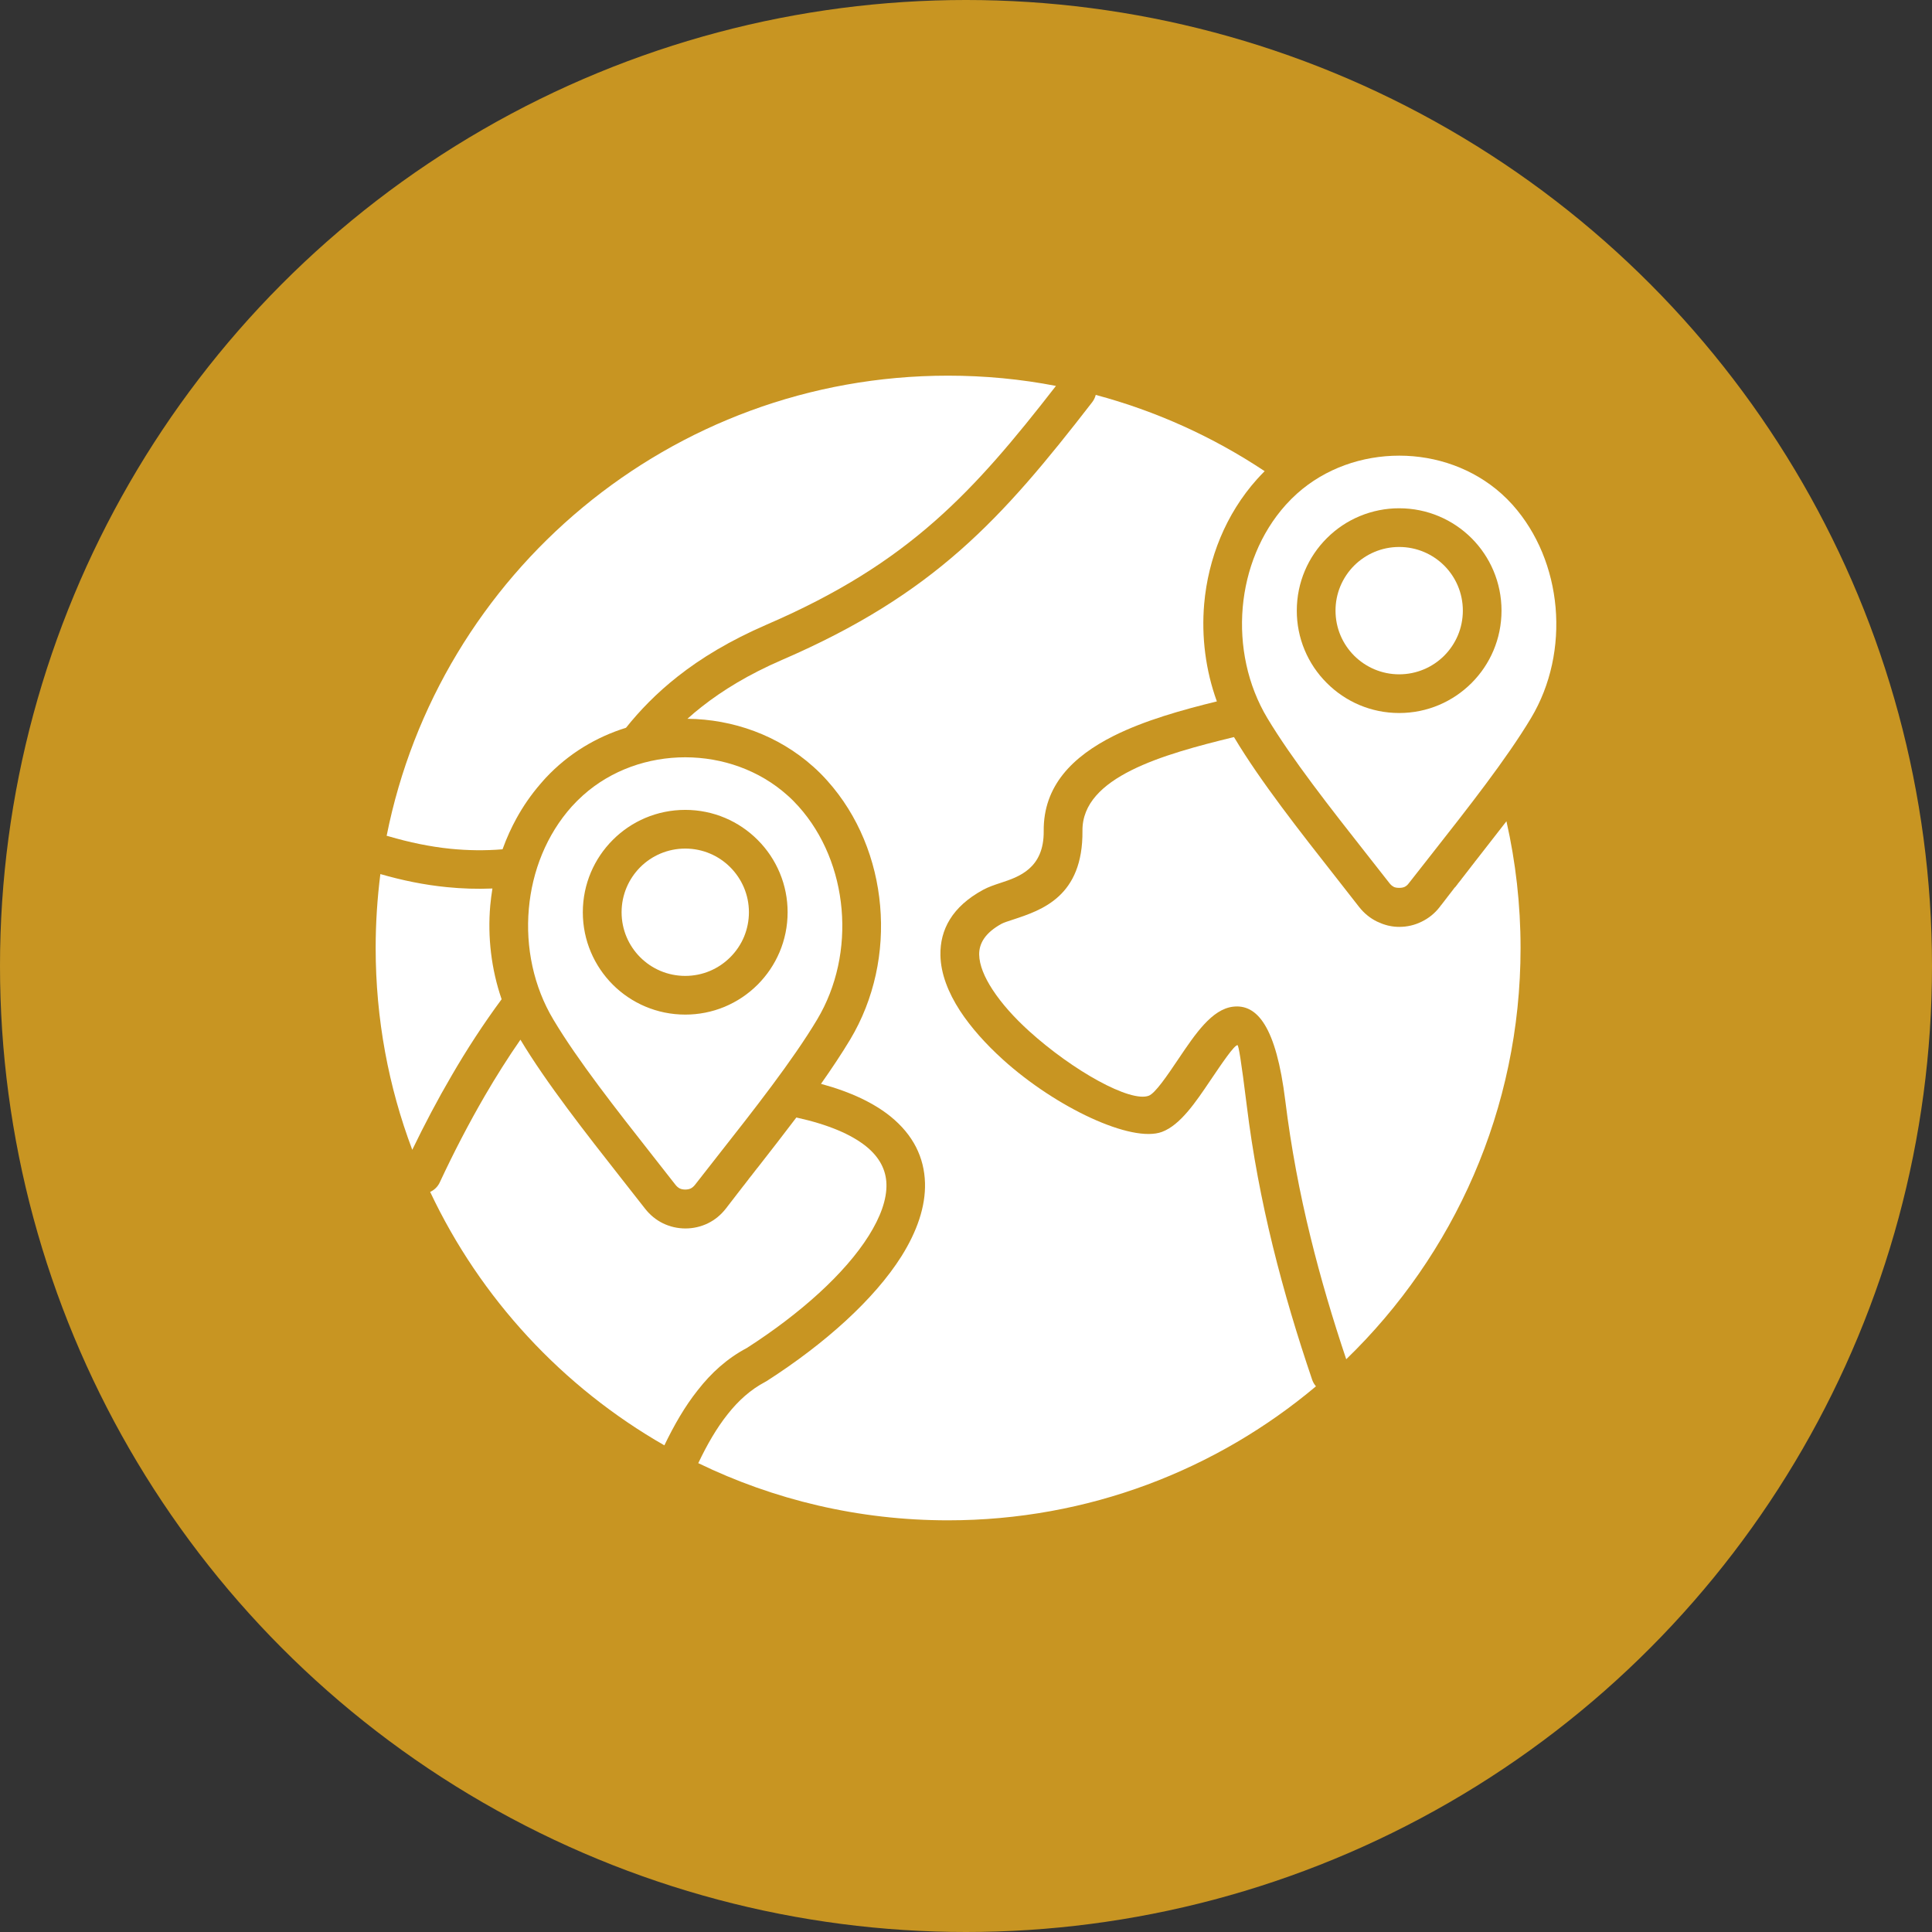
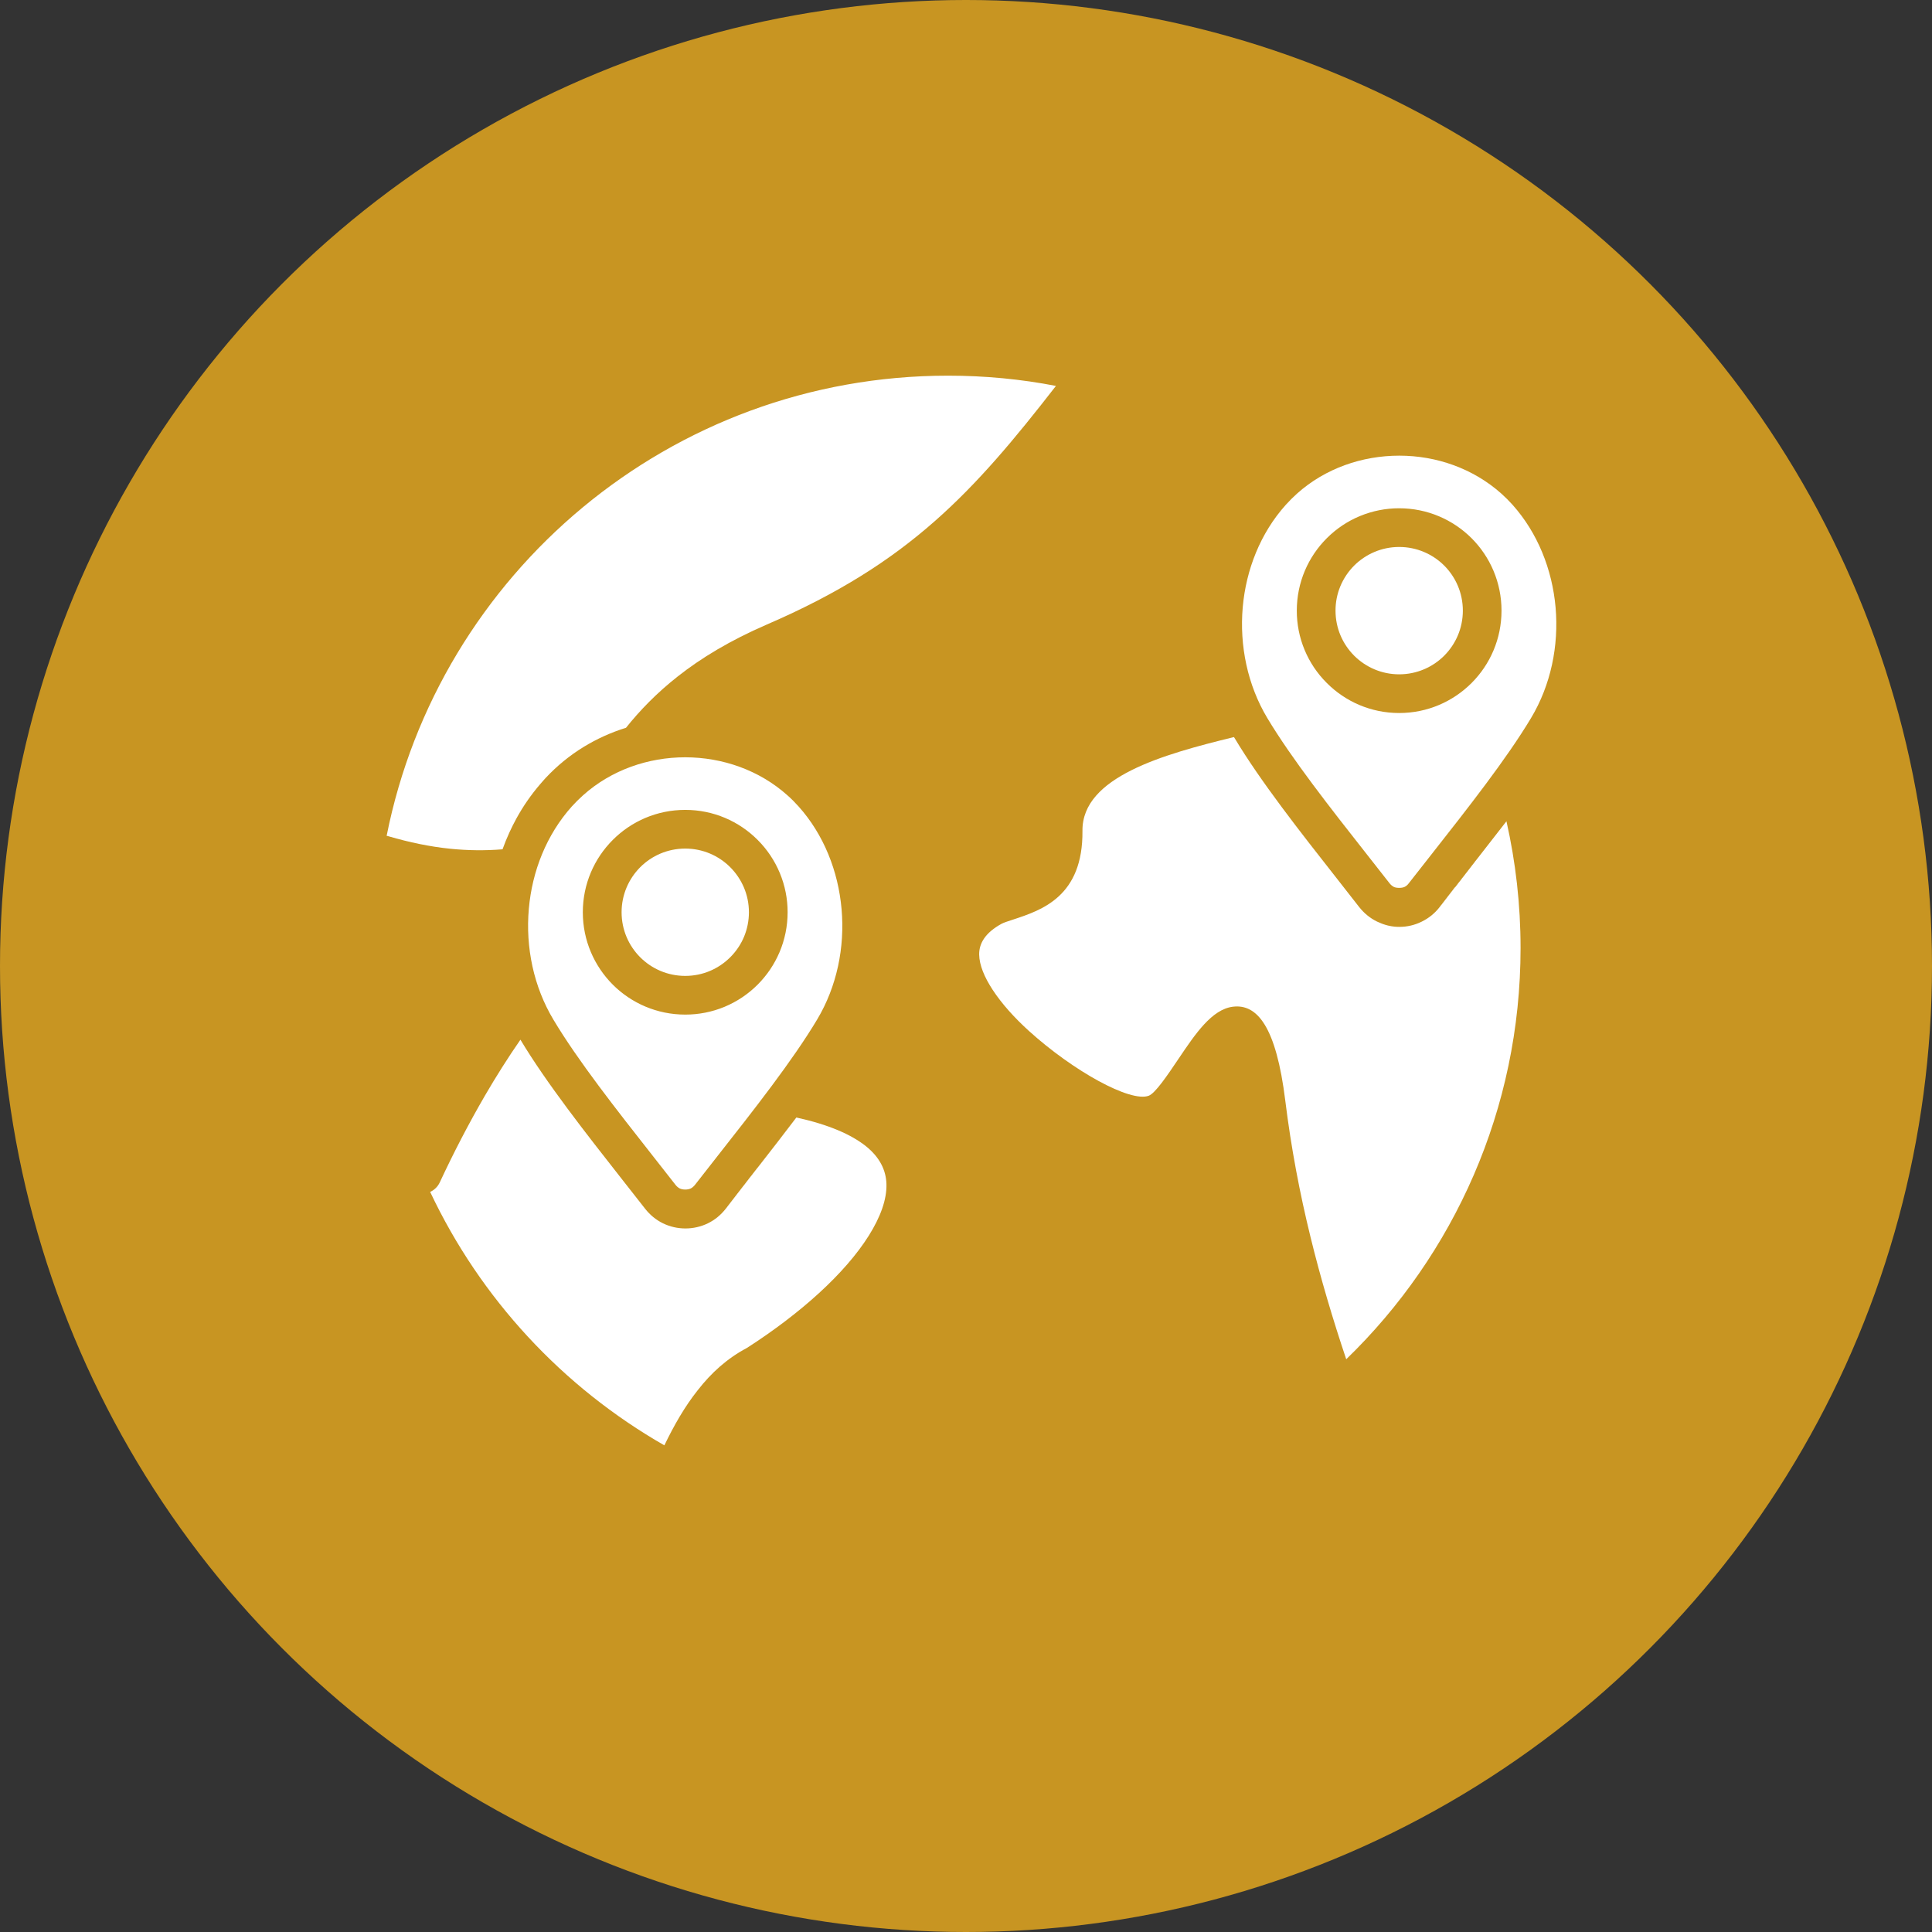
<svg xmlns="http://www.w3.org/2000/svg" width="72" height="72" viewBox="0 0 72 72" fill="none">
  <rect x="0" y="0" width="72" height="72" fill="#333333" stroke="none" />
  <circle cx="36" cy="36" r="36" fill="#C89522" />
  <path d="M27.837 50.233C29.837 48.946 31.488 47.463 32.375 46.053C32.811 45.358 33.052 44.703 33.035 44.123C33.02 43.609 32.784 43.129 32.276 42.72C31.723 42.277 30.875 41.909 29.678 41.646C29.208 42.267 28.721 42.893 28.239 43.51L28.21 43.544L28.2 43.556L28.183 43.58L28.154 43.615L28.137 43.639L28.127 43.651L28.101 43.685L28.071 43.722L28.045 43.757L28.018 43.793L28.009 43.805L27.989 43.827L27.962 43.864L27.942 43.886L27.933 43.898L27.906 43.933L27.88 43.97L27.856 43.999L27.844 44.013V44.016L27.832 44.031L27.82 44.045L27.808 44.06L27.798 44.077H27.796L27.786 44.092L27.774 44.106L27.762 44.121L27.75 44.138L27.738 44.153L27.726 44.167L27.723 44.172L27.701 44.199L27.677 44.228V44.231L27.665 44.245L27.653 44.26L27.629 44.292L27.617 44.306L27.605 44.324L27.593 44.338L27.581 44.355L27.569 44.37L27.557 44.387H27.554L27.542 44.402V44.404L27.53 44.419L27.518 44.436L27.506 44.451L27.494 44.468H27.491L27.479 44.485L27.467 44.5L27.455 44.517L27.443 44.534H27.441L27.429 44.551L27.417 44.566V44.569L27.402 44.583V44.586L27.39 44.6V44.603L27.378 44.617L27.375 44.62L27.363 44.635V44.637L27.351 44.652L27.349 44.654L27.337 44.669V44.672L27.322 44.689L27.31 44.706L27.295 44.723L27.281 44.74V44.743L27.269 44.76H27.266L27.254 44.777L27.24 44.795V44.797L27.21 44.831V44.834L27.198 44.851H27.196L27.184 44.871H27.181L27.169 44.888L27.166 44.891L27.154 44.908H27.152L27.137 44.928L27.108 44.966L27.093 44.986L27.079 45.006L27.062 45.026L27.047 45.045C26.864 45.279 26.641 45.462 26.382 45.589C26.122 45.715 25.839 45.781 25.544 45.781C25.249 45.781 24.966 45.715 24.706 45.589C24.448 45.462 24.224 45.279 24.041 45.045C23.71 44.622 23.459 44.3 23.203 43.977C21.834 42.234 20.366 40.366 19.395 38.746C18.93 39.416 18.494 40.108 18.079 40.819C17.463 41.879 16.903 42.962 16.387 44.068C16.314 44.224 16.187 44.348 16.031 44.419C17.904 48.392 20.966 51.693 24.759 53.864C25.12 53.116 25.519 52.416 26.002 51.81C26.506 51.161 27.104 50.62 27.837 50.233ZM16.794 31.632C17.43 31.695 18.073 31.705 18.728 31.651C18.804 31.44 18.889 31.232 18.982 31.027C19.064 30.847 19.152 30.672 19.247 30.499C19.497 30.043 19.794 29.614 20.134 29.22C20.169 29.179 20.205 29.138 20.242 29.096L20.249 29.089L20.256 29.079L20.273 29.062L20.279 29.053L20.282 29.05L20.287 29.045L20.297 29.035L20.304 29.029V29.026L20.321 29.009L20.335 28.992L20.342 28.985C20.756 28.542 21.227 28.157 21.743 27.84C22.24 27.536 22.772 27.295 23.329 27.122C23.84 26.483 24.464 25.833 25.26 25.207C26.125 24.525 27.202 23.87 28.576 23.275C31.243 22.123 33.173 20.888 34.836 19.422C36.442 18.009 37.808 16.372 39.352 14.382C38.05 14.129 36.706 14 35.33 14C24.982 14 16.353 21.371 14.409 31.149C14.436 31.152 14.461 31.159 14.485 31.167C15.245 31.39 16.015 31.553 16.794 31.632Z" fill="white" />
-   <path d="M47.434 46.443C47.014 44.73 46.681 42.984 46.462 41.193C46.252 39.503 46.158 38.945 46.115 38.949C45.984 38.966 45.553 39.605 45.114 40.253C44.554 41.084 43.987 41.926 43.304 42.182C42.179 42.602 39.361 41.283 37.377 39.488C36.744 38.916 36.186 38.294 35.777 37.669C35.334 36.986 35.061 36.285 35.047 35.603C35.027 34.643 35.488 33.788 36.632 33.164C36.842 33.05 37.059 32.979 37.303 32.898C37.96 32.682 38.91 32.367 38.896 30.972C38.879 29.286 39.97 28.192 41.512 27.42C42.659 26.848 44.033 26.462 45.349 26.139C44.928 24.979 44.771 23.73 44.876 22.507C45.025 20.811 45.682 19.157 46.847 17.857C46.94 17.755 47.034 17.655 47.13 17.559C45.2 16.276 43.074 15.315 40.835 14.717C40.81 14.814 40.766 14.905 40.706 14.985C39.015 17.17 37.546 18.955 35.79 20.502C34.024 22.058 31.975 23.369 29.145 24.592C27.907 25.128 26.935 25.722 26.153 26.338C25.97 26.481 25.792 26.63 25.619 26.787C27.312 26.804 29 27.4 30.306 28.57C30.49 28.733 30.665 28.908 30.832 29.096C31.988 30.385 32.652 32.046 32.8 33.756C32.952 35.464 32.588 37.23 31.685 38.738C31.368 39.266 30.998 39.821 30.596 40.392C31.717 40.696 32.564 41.108 33.176 41.598C34.043 42.297 34.445 43.145 34.472 44.085C34.496 44.964 34.177 45.889 33.593 46.82C32.586 48.416 30.759 50.065 28.572 51.468C28.555 51.477 28.538 51.487 28.521 51.497C27.975 51.784 27.517 52.198 27.123 52.697C26.701 53.226 26.348 53.845 26.031 54.51L26.022 54.527C28.835 55.891 31.993 56.658 35.33 56.658C40.552 56.658 45.334 54.78 49.042 51.664C48.98 51.593 48.933 51.511 48.902 51.423C48.352 49.806 47.853 48.15 47.434 46.443ZM18.694 37.239C18.309 36.121 18.168 34.922 18.27 33.748C18.29 33.534 18.317 33.325 18.351 33.112C17.776 33.136 17.211 33.117 16.653 33.061C15.807 32.978 14.984 32.807 14.175 32.574C14.061 33.476 14 34.396 14 35.33C14 37.977 14.482 40.511 15.364 42.85C15.822 41.904 16.306 40.982 16.828 40.09C17.395 39.112 18.012 38.163 18.694 37.239Z" fill="white" />
  <path d="M55.003 32.067L54.976 32.099L54.952 32.133L54.938 32.151L54.926 32.168L54.899 32.2L54.875 32.234H54.872L54.848 32.266L54.822 32.3L54.81 32.317L54.798 32.332L54.771 32.366L54.744 32.401L54.72 32.432L54.694 32.467L54.682 32.484L54.667 32.499L54.643 32.533L54.616 32.565L54.592 32.599L54.566 32.631L54.553 32.648L54.541 32.663L54.515 32.697L54.488 32.729L54.476 32.746L54.467 32.761L54.455 32.775L54.431 32.807L54.419 32.822L54.407 32.836L54.395 32.851L54.383 32.868L54.37 32.883L54.358 32.897L54.346 32.912L54.334 32.929L54.322 32.944L54.313 32.959H54.31L54.301 32.976H54.298L54.289 32.99H54.286L54.277 33.005H54.274L54.265 33.022H54.262L54.253 33.037H54.25L54.23 33.063L54.228 33.069H54.218L54.206 33.083V33.086L54.194 33.1L54.182 33.115L54.17 33.132L54.158 33.147V33.149L54.134 33.178V33.181L54.122 33.196H54.12L54.108 33.213L54.096 33.227V33.23L54.083 33.245L54.071 33.262H54.069L54.057 33.279L54.045 33.294V33.296L54.033 33.311L54.03 33.313L54.018 33.328L54.006 33.345L53.992 33.362L53.98 33.38L53.965 33.397L53.953 33.414L53.938 33.431L53.926 33.448V33.451L53.912 33.465V33.468L53.9 33.485H53.897L53.885 33.502L53.87 33.52V33.522L53.856 33.539L53.844 33.557H53.841L53.829 33.576L53.815 33.593L53.8 33.613L53.785 33.63V33.633L53.771 33.65L53.741 33.689L53.727 33.706V33.709L53.712 33.726H53.71L53.695 33.746L53.68 33.765L53.666 33.785L53.649 33.807C53.468 34.04 53.242 34.221 52.983 34.347C52.723 34.476 52.443 34.542 52.146 34.542H52.133L52.121 34.54H52.051L52.046 34.537H52.009L51.997 34.535H51.98C51.968 34.532 51.956 34.532 51.941 34.529H51.934L51.922 34.527H51.91L51.902 34.524H51.897L51.888 34.522H51.873L51.861 34.519L51.849 34.517L51.837 34.514H51.825L51.822 34.511H51.813L51.808 34.509H51.801L51.796 34.506H51.789L51.782 34.504L51.758 34.498H51.753L51.743 34.496L51.731 34.493L51.719 34.491H51.717L51.707 34.488L51.705 34.486L51.695 34.483H51.693L51.683 34.48H51.678L51.671 34.478L51.666 34.475H51.659L51.654 34.473L51.639 34.468H51.637L51.627 34.465H51.625L51.615 34.46H51.613L51.601 34.457L51.589 34.452L51.579 34.45H51.577L51.567 34.444H51.565L51.555 34.442L51.55 34.439L51.542 34.437H51.537L51.53 34.434L51.521 34.429L51.514 34.426L51.509 34.424L51.502 34.421H51.497L51.487 34.416H51.485L51.475 34.411L51.463 34.406L51.451 34.401L51.442 34.398L51.439 34.395L51.43 34.393L51.427 34.39L51.418 34.388L51.415 34.385L51.407 34.382L51.401 34.38L51.395 34.377L51.389 34.375L51.383 34.372C51.361 34.363 51.337 34.352 51.315 34.343C51.058 34.217 50.833 34.033 50.648 33.797C50.317 33.371 50.066 33.052 49.812 32.728C48.443 30.986 46.972 29.115 46.005 27.498L45.985 27.469C44.652 27.793 43.239 28.166 42.162 28.706C41.091 29.242 40.33 29.951 40.34 30.962C40.364 33.41 38.825 33.917 37.761 34.268C37.571 34.329 37.402 34.385 37.327 34.426C36.725 34.755 36.484 35.152 36.491 35.576C36.498 35.968 36.686 36.417 36.991 36.884C37.332 37.406 37.807 37.932 38.347 38.422C39.997 39.915 42.124 41.092 42.81 40.835C43.053 40.743 43.495 40.092 43.928 39.447C44.55 38.524 45.163 37.614 45.948 37.517C46.849 37.407 47.558 38.253 47.899 41.02C48.116 42.774 48.437 44.465 48.84 46.104C49.217 47.643 49.668 49.159 50.17 50.655C54.177 46.776 56.667 41.344 56.667 35.33C56.667 33.707 56.484 32.126 56.141 30.606C55.765 31.091 55.383 31.58 55.003 32.067ZM21.311 30.053C20.365 31.11 19.83 32.469 19.708 33.87C19.581 35.305 19.888 36.772 20.624 37.999C21.532 39.522 22.982 41.364 24.329 43.078C24.648 43.481 24.959 43.878 25.172 44.153C25.223 44.216 25.276 44.263 25.33 44.289C25.386 44.316 25.454 44.331 25.537 44.331C25.619 44.331 25.688 44.316 25.744 44.289C25.797 44.263 25.852 44.216 25.902 44.153C26.114 43.878 26.428 43.481 26.745 43.076C28.093 41.363 29.539 39.522 30.45 37.999C31.191 36.762 31.488 35.3 31.363 33.881C31.239 32.465 30.698 31.101 29.761 30.054C29.629 29.908 29.493 29.768 29.346 29.64C28.294 28.697 26.918 28.224 25.539 28.222C24.16 28.222 22.784 28.692 21.727 29.64C21.583 29.768 21.445 29.907 21.311 30.053ZM25.537 30.182C26.59 30.182 27.544 30.608 28.234 31.3C28.589 31.653 28.87 32.074 29.062 32.536C29.254 32.999 29.353 33.495 29.352 33.997C29.352 35.051 28.925 36.004 28.234 36.696C27.88 37.05 27.459 37.331 26.997 37.523C26.534 37.714 26.038 37.812 25.537 37.811C24.483 37.811 23.529 37.385 22.838 36.696C22.148 36.004 21.72 35.052 21.72 33.997C21.72 32.944 22.148 31.989 22.838 31.3C23.529 30.608 24.482 30.182 25.537 30.182Z" fill="white" />
  <path d="M25.537 36.369C26.193 36.369 26.784 36.104 27.213 35.675C27.434 35.455 27.61 35.194 27.73 34.906C27.849 34.617 27.91 34.309 27.91 33.997C27.91 33.341 27.644 32.75 27.213 32.318C26.784 31.889 26.192 31.624 25.537 31.624C24.882 31.624 24.288 31.889 23.859 32.318C23.43 32.75 23.165 33.342 23.165 33.997C23.165 34.652 23.43 35.246 23.859 35.675C24.288 36.104 24.882 36.369 25.537 36.369ZM52.143 20.384C51.488 20.384 50.896 20.65 50.465 21.078C50.245 21.299 50.07 21.561 49.95 21.849C49.831 22.137 49.77 22.445 49.771 22.757C49.771 23.413 50.036 24.004 50.465 24.435C50.896 24.864 51.489 25.13 52.143 25.13C52.799 25.13 53.393 24.864 53.822 24.435C54.251 24.004 54.516 23.412 54.516 22.757C54.516 22.101 54.251 21.507 53.822 21.078C53.393 20.65 52.798 20.384 52.143 20.384Z" fill="white" />
  <path d="M57.972 22.637C57.847 21.222 57.304 19.86 56.369 18.813C56.238 18.667 56.098 18.528 55.955 18.399C54.9 17.456 53.526 16.981 52.147 16.981C50.768 16.981 49.389 17.451 48.332 18.399C48.189 18.528 48.05 18.667 47.918 18.813C46.97 19.87 46.437 21.23 46.313 22.631C46.188 24.063 46.493 25.532 47.229 26.76C48.14 28.28 49.587 30.122 50.936 31.836C51.253 32.241 51.567 32.64 51.779 32.91C51.826 32.971 51.879 33.018 51.937 33.047H51.935L51.937 33.05C51.991 33.076 52.062 33.088 52.142 33.088C52.224 33.088 52.296 33.076 52.349 33.05C52.405 33.023 52.459 32.977 52.507 32.91C52.721 32.638 53.033 32.24 53.35 31.836C54.699 30.121 56.147 28.279 57.057 26.76C57.799 25.522 58.096 24.058 57.972 22.637ZM54.842 25.453C54.15 26.145 53.198 26.572 52.143 26.572C51.09 26.572 50.135 26.145 49.446 25.453C49.091 25.1 48.809 24.68 48.617 24.217C48.425 23.754 48.327 23.258 48.328 22.757C48.328 21.702 48.754 20.749 49.446 20.058C49.8 19.703 50.22 19.422 50.683 19.231C51.146 19.04 51.642 18.941 52.143 18.942C53.197 18.942 54.15 19.368 54.842 20.058C55.531 20.749 55.957 21.701 55.957 22.757C55.957 23.81 55.531 24.764 54.842 25.453Z" fill="white" />
</svg>